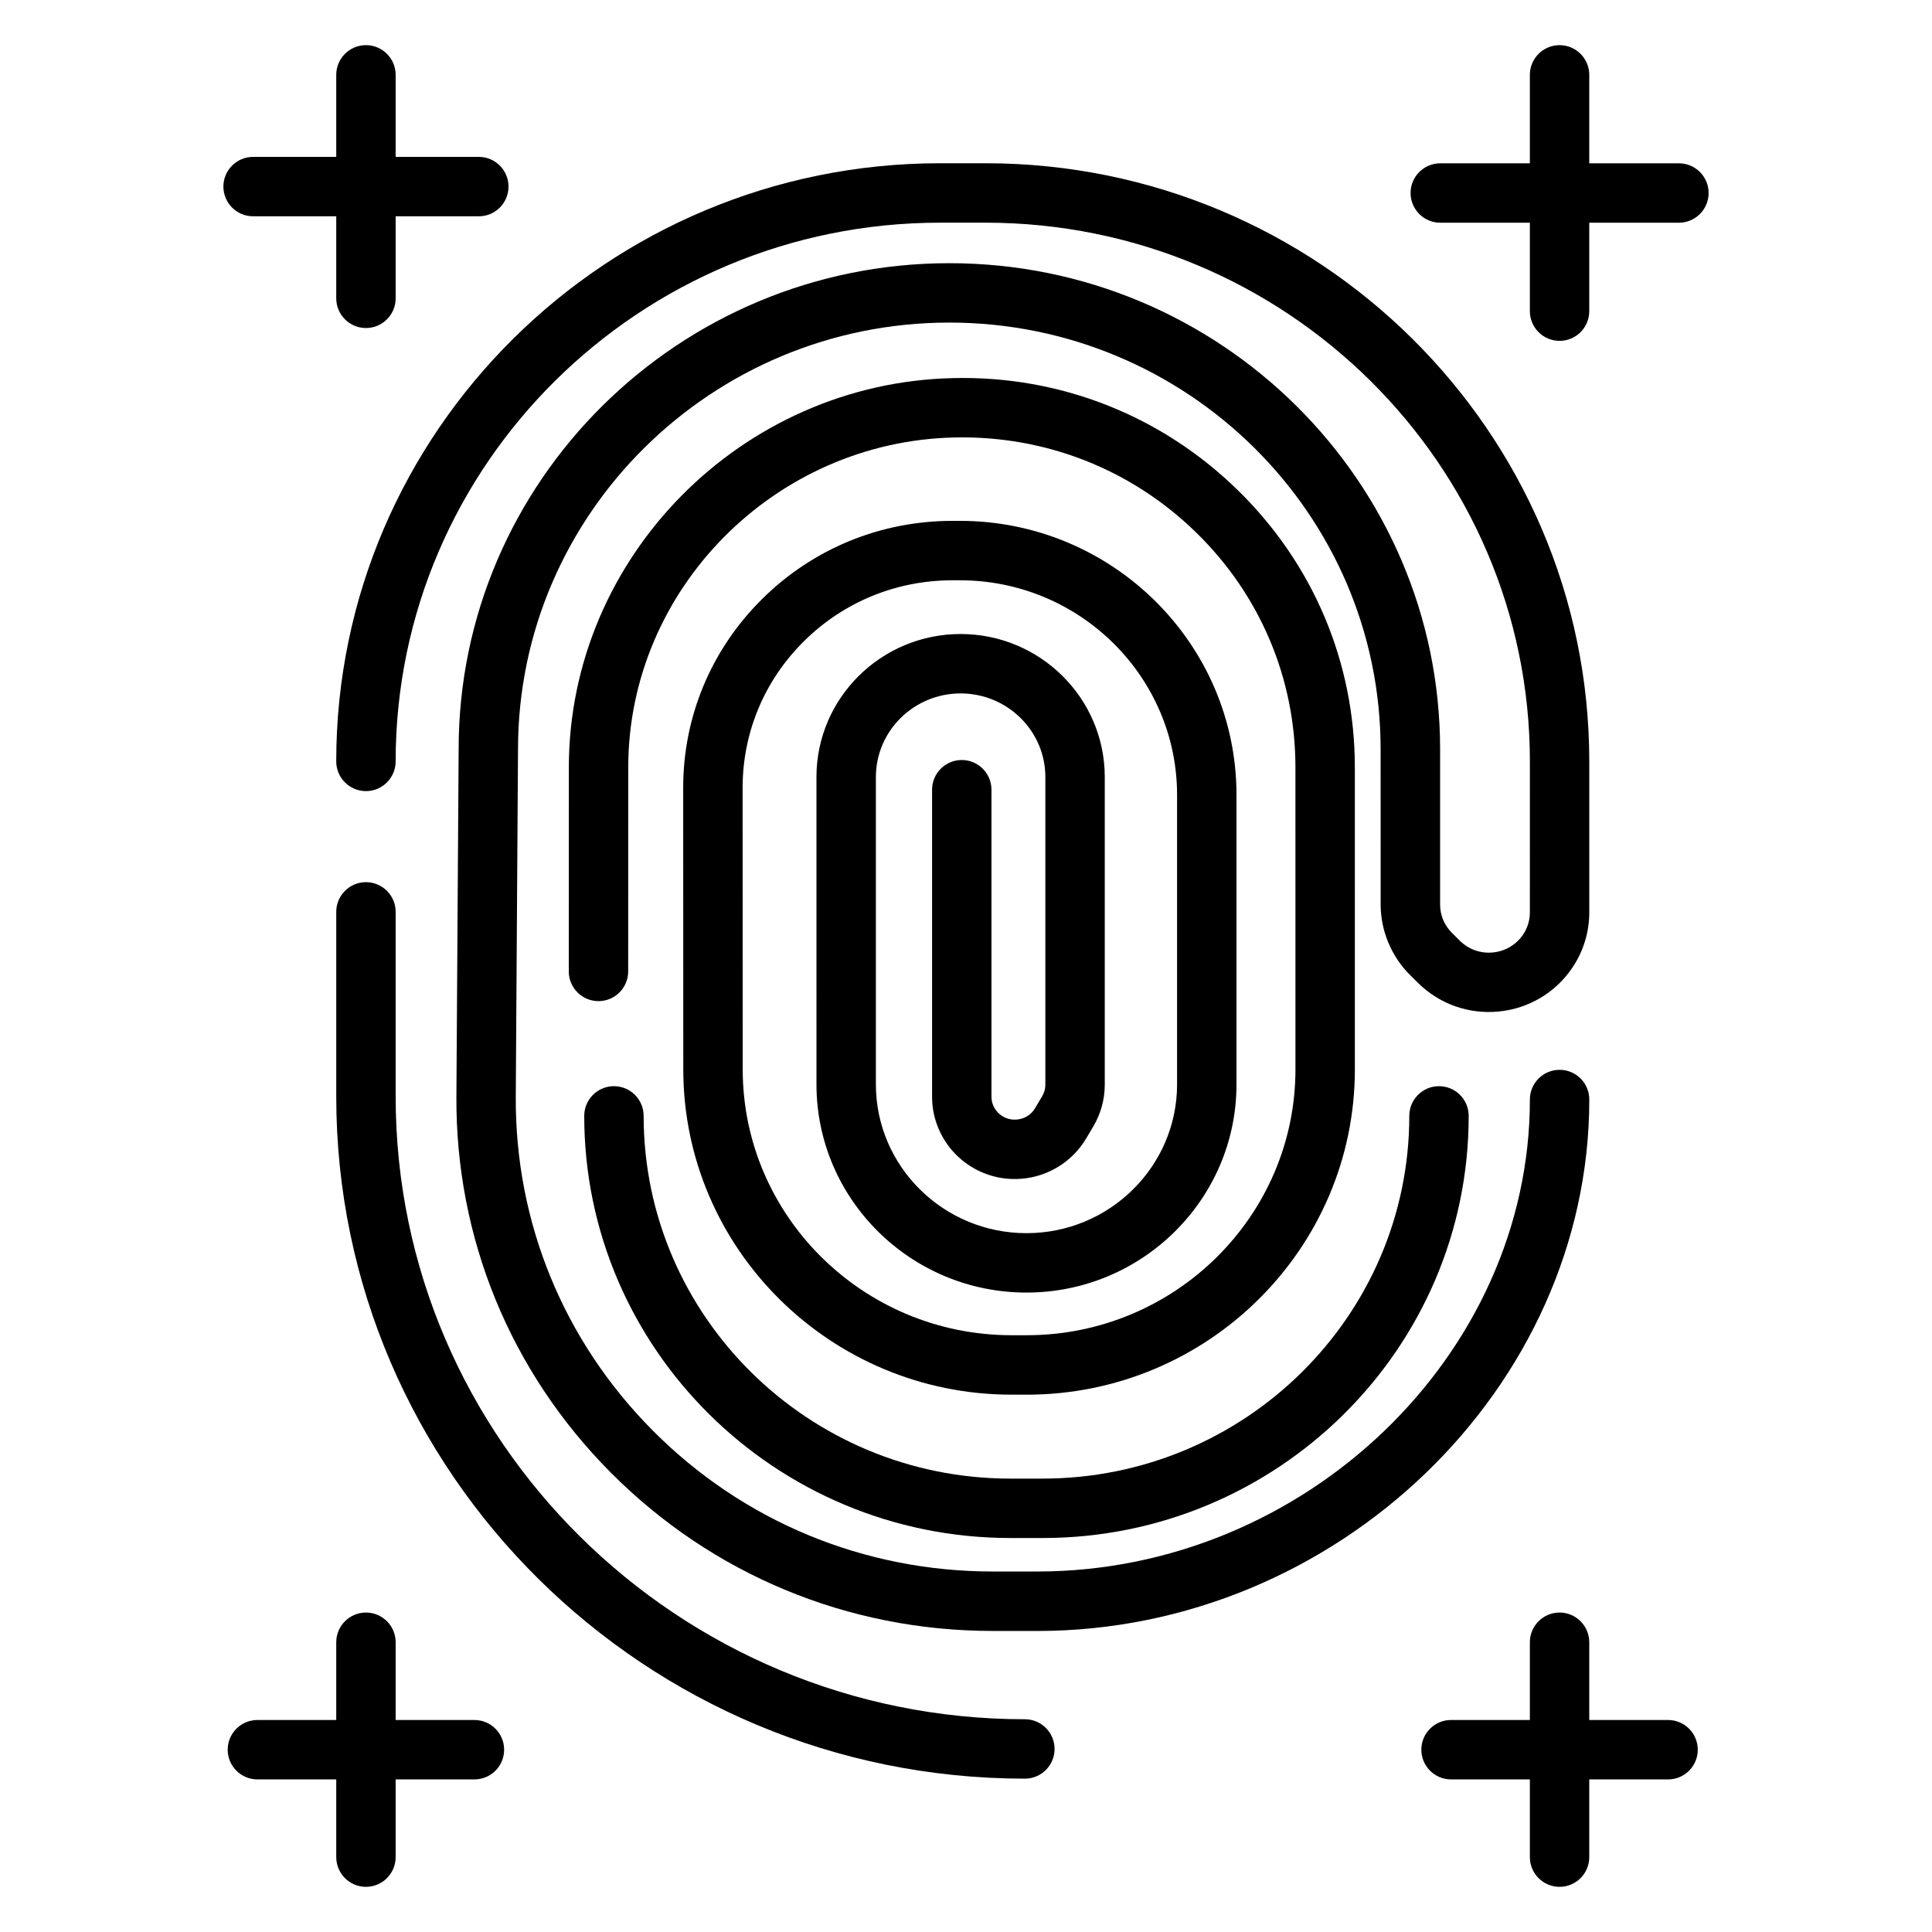
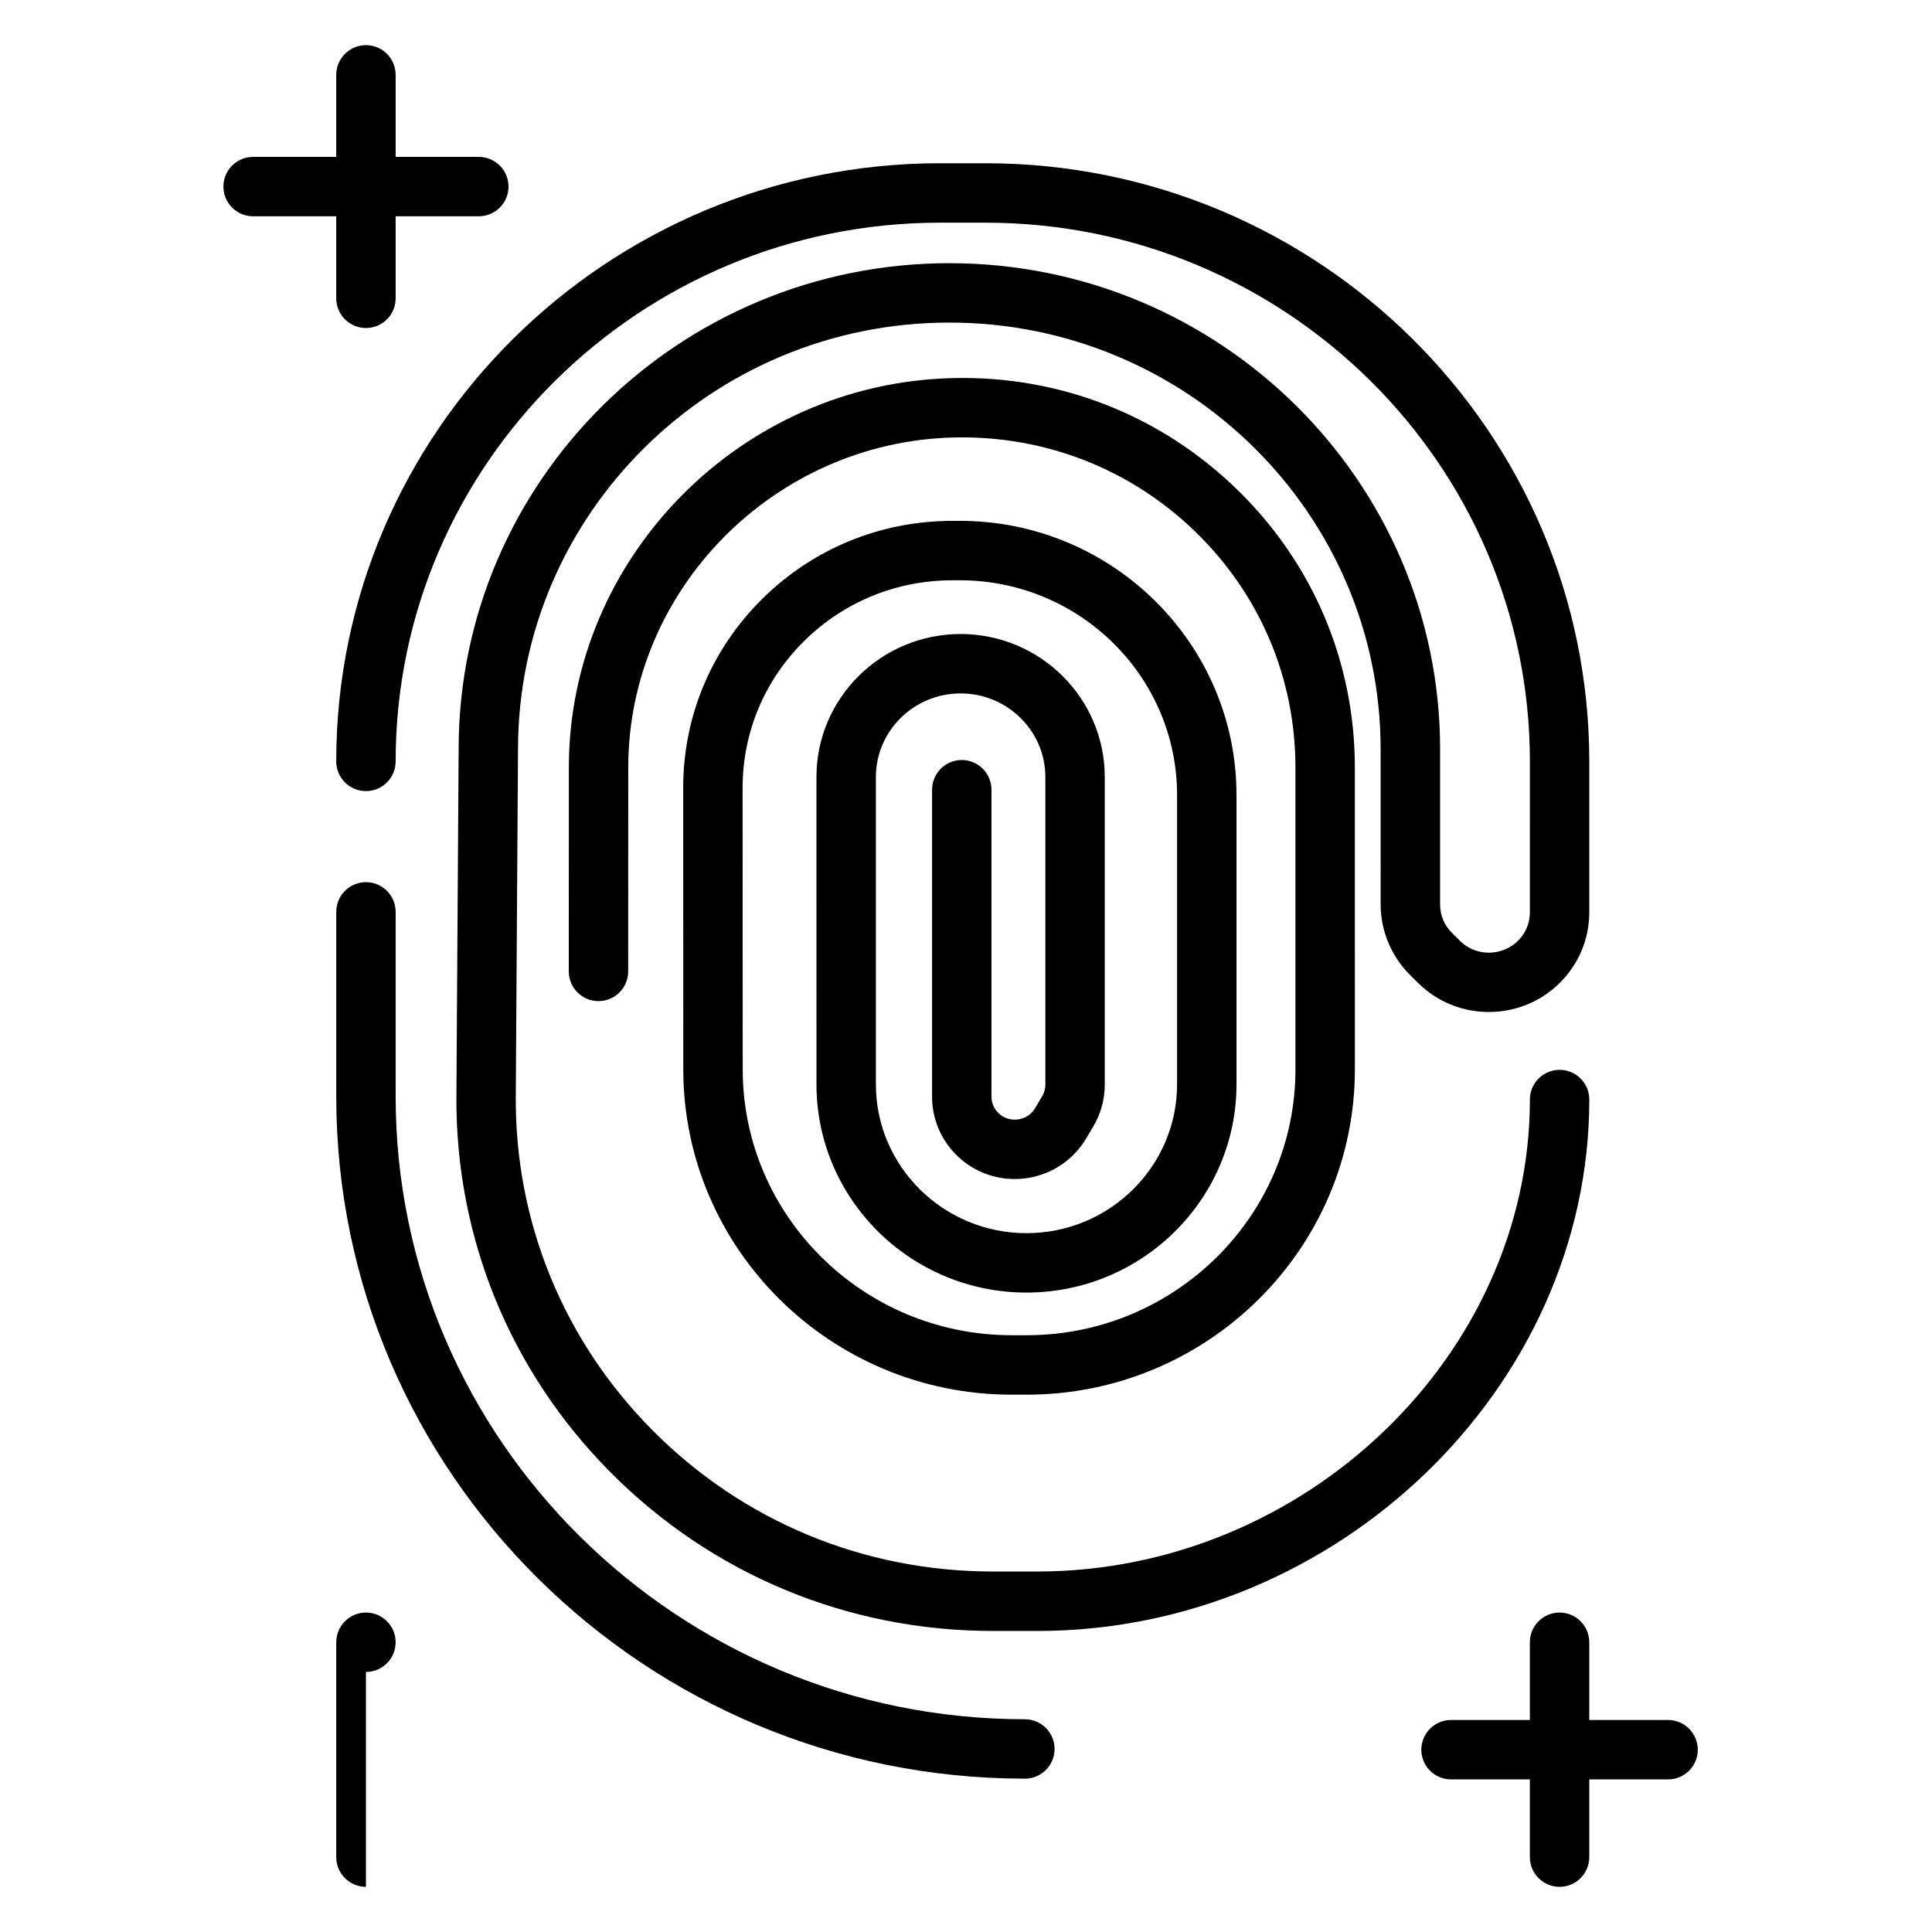
<svg xmlns="http://www.w3.org/2000/svg" fill="#000000" width="800px" height="800px" version="1.1" viewBox="144 144 512 512">
  <g>
    <path d="m415.6 615.36c-100.62 0-182.49-81.086-182.49-180.75v-48.957c0-4.344 3.527-7.871 7.871-7.871s7.871 3.527 7.871 7.871v48.957c0 90.984 74.805 165.01 166.75 165.01 4.344 0 7.871 3.527 7.871 7.871 0 4.348-3.523 7.875-7.871 7.875z" />
    <path d="m418.9 576.22h-11.793c-38.398 0-74.383-14.934-101.32-42.047-26.574-26.75-41.082-62.148-40.836-99.684l0.594-91.961c0-70.984 58.34-128.78 130.05-128.78 71.711 0 130.05 57.797 130.05 128.83v41.145c0 2.832 1.117 5.504 3.152 7.516l2.09 2.07c2.312 2.293 5.531 3.438 8.789 3.098 3.254-0.328 6.156-2.047 7.957-4.727 1.18-1.75 1.801-3.785 1.801-5.887l0.004-40.012c0-78.723-64.727-142.77-144.29-142.77h-12.008c-79.559 0-144.29 64.047-144.29 142.77 0 4.344-3.527 7.871-7.871 7.871s-7.871-3.527-7.871-7.871c0-87.406 71.789-158.52 160.03-158.52h12.008c88.242 0 160.03 71.109 160.03 158.52v40c0 5.246-1.555 10.324-4.492 14.68-4.434 6.582-11.523 10.812-19.465 11.598-7.965 0.793-15.766-1.973-21.426-7.578l-2.09-2.07c-4.969-4.918-7.816-11.734-7.816-18.699l-0.008-41.137c0-62.359-51.273-113.09-114.3-113.09-63.027 0-114.3 50.73-114.3 113.09l-0.594 92.008c-0.215 33.309 12.664 64.734 36.262 88.484 23.961 24.121 55.977 37.398 90.156 37.398h11.793c70.758 0 130.54-57.281 130.54-125.08 0-4.344 3.527-7.871 7.871-7.871s7.871 3.527 7.871 7.871c0.004 76.344-66.98 140.84-146.27 140.84z" />
    <path d="m416.07 513.6h-3.992c-47.957 0-86.984-38.66-87-86.184l-0.027-74.605c-0.008-18.918 7.422-36.703 20.926-50.074 13.48-13.352 31.402-20.703 50.457-20.703h1.965c40.41 0 73.285 32.586 73.285 72.641v76.688c0 30.422-24.965 55.18-55.656 55.18-30.688 0-55.656-24.754-55.656-55.18l-0.004-81.445c0-20.898 17.137-37.898 38.203-37.898 21.066 0 38.203 17.004 38.203 37.898v81.539c0 3.894-1.055 7.727-3.043 11.07l-1.902 3.203c-3.606 6.078-9.98 10.055-17.055 10.645-7.09 0.625-14.047-2.277-18.621-7.691-3.316-3.926-5.144-8.902-5.144-14.023v-81.379c0-4.344 3.527-7.871 7.871-7.871s7.871 3.527 7.871 7.871v81.383c0 1.402 0.504 2.769 1.422 3.852 1.312 1.555 3.215 2.356 5.293 2.176 2.039-0.172 3.797-1.258 4.824-2.992l1.906-3.207c0.547-0.922 0.836-1.973 0.836-3.035v-81.539c0-12.219-10.078-22.156-22.457-22.156-12.383 0-22.457 9.938-22.457 22.156v81.449c0 21.742 17.906 39.434 39.91 39.434 22.008 0 39.91-17.688 39.91-39.434v-76.691c0-31.371-25.812-56.891-57.539-56.895h-1.965c-14.883 0-28.863 5.734-39.375 16.145-10.492 10.391-16.266 24.199-16.258 38.879l0.027 74.602c0.012 38.844 31.98 70.441 71.258 70.441h3.992c39.277 0 71.23-31.598 71.23-70.438l-0.004-80.055c-0.004-23.535-9.32-45.609-26.234-62.16-17.18-16.812-39.984-25.789-64.102-25.262-47.664 1.027-86.453 40.23-86.473 87.391l-0.02 54.117c0 4.344-3.527 7.867-7.871 7.867-4.348 0-7.871-3.527-7.871-7.871l0.02-54.117c0.02-55.652 45.723-101.91 101.88-103.12 28.359-0.676 55.223 9.949 75.453 29.754 19.965 19.539 30.961 45.605 30.965 73.41l0.004 80.059c-0.012 47.523-39.023 86.184-86.98 86.184z" />
-     <path d="m420.31 551.59h-8.562c-62.262 0-112.92-50.184-112.92-111.87 0-4.344 3.527-7.871 7.871-7.871s7.871 3.527 7.871 7.871c0 53.004 43.59 96.125 97.172 96.125h8.562c53.582 0 97.172-43.121 97.172-96.125 0-4.344 3.527-7.871 7.871-7.871s7.871 3.527 7.871 7.871c0.004 61.688-50.652 111.87-112.91 111.87z" />
-     <path d="m240.98 644.03c-4.344 0-7.871-3.527-7.871-7.871v-56.945c0-4.344 3.527-7.871 7.871-7.871s7.871 3.527 7.871 7.871v56.945c0 4.344-3.527 7.871-7.871 7.871z" />
-     <path d="m269.73 615.56h-57.516c-4.344 0-7.871-3.527-7.871-7.871s3.527-7.871 7.871-7.871h57.516c4.344 0 7.871 3.527 7.871 7.871 0.004 4.344-3.519 7.871-7.871 7.871z" />
+     <path d="m240.98 644.03c-4.344 0-7.871-3.527-7.871-7.871v-56.945c0-4.344 3.527-7.871 7.871-7.871s7.871 3.527 7.871 7.871c0 4.344-3.527 7.871-7.871 7.871z" />
    <path d="m557.3 644.03c-4.344 0-7.871-3.527-7.871-7.871v-56.945c0-4.344 3.527-7.871 7.871-7.871s7.871 3.527 7.871 7.871v56.945c0 4.344-3.523 7.871-7.871 7.871z" />
    <path d="m586.06 615.56h-57.52c-4.344 0-7.871-3.527-7.871-7.871s3.527-7.871 7.871-7.871h57.516c4.344 0 7.871 3.527 7.871 7.871 0.004 4.344-3.519 7.871-7.867 7.871z" />
    <path d="m240.98 230.93c-4.344 0-7.871-3.527-7.871-7.871v-59.223c0-4.344 3.527-7.871 7.871-7.871s7.871 3.527 7.871 7.871v59.223c0 4.348-3.527 7.871-7.871 7.871z" />
    <path d="m270.89 201.32h-59.816c-4.344 0-7.871-3.527-7.871-7.871s3.527-7.871 7.871-7.871h59.816c4.344 0 7.871 3.527 7.871 7.871s-3.523 7.871-7.871 7.871z" />
-     <path d="m557.3 234.33c-4.344 0-7.871-3.527-7.871-7.871v-62.621c0-4.344 3.527-7.871 7.871-7.871s7.871 3.527 7.871 7.871v62.617c0 4.348-3.523 7.875-7.871 7.875z" />
-     <path d="m588.93 203.02h-63.242c-4.344 0-7.871-3.527-7.871-7.871s3.527-7.871 7.871-7.871h63.242c4.344 0 7.871 3.527 7.871 7.871 0.004 4.344-3.523 7.871-7.871 7.871z" />
  </g>
</svg>